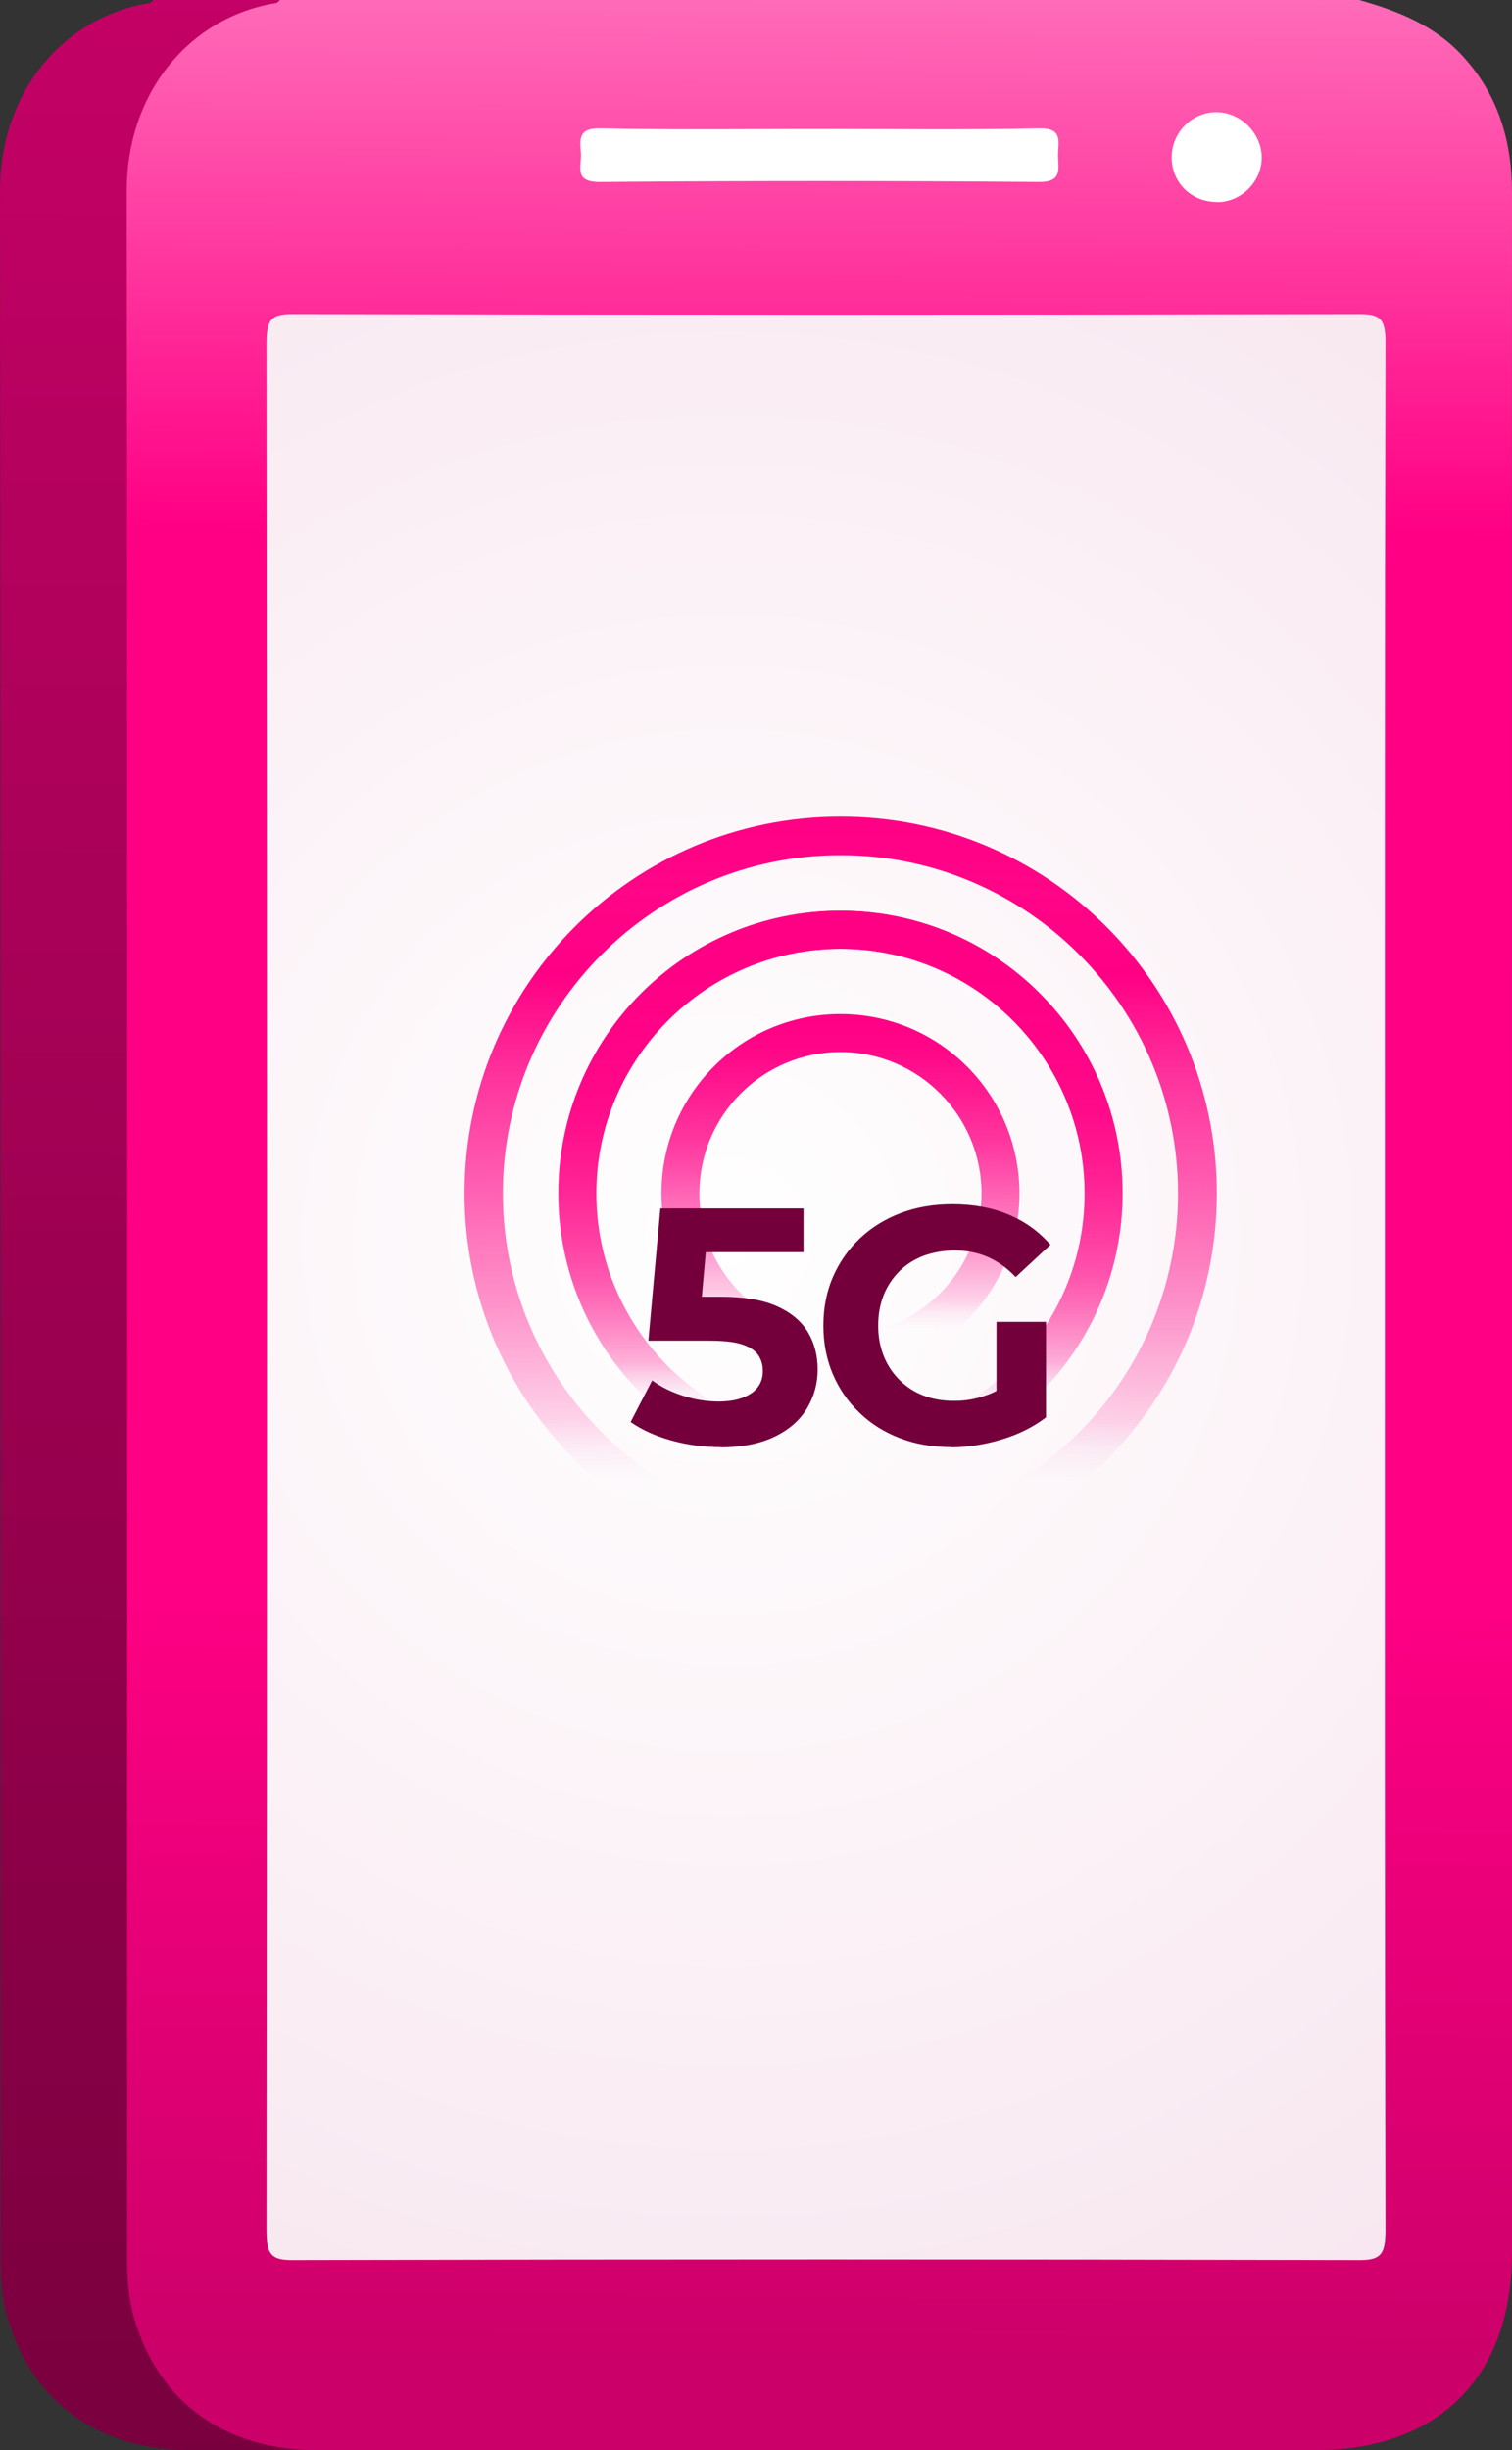
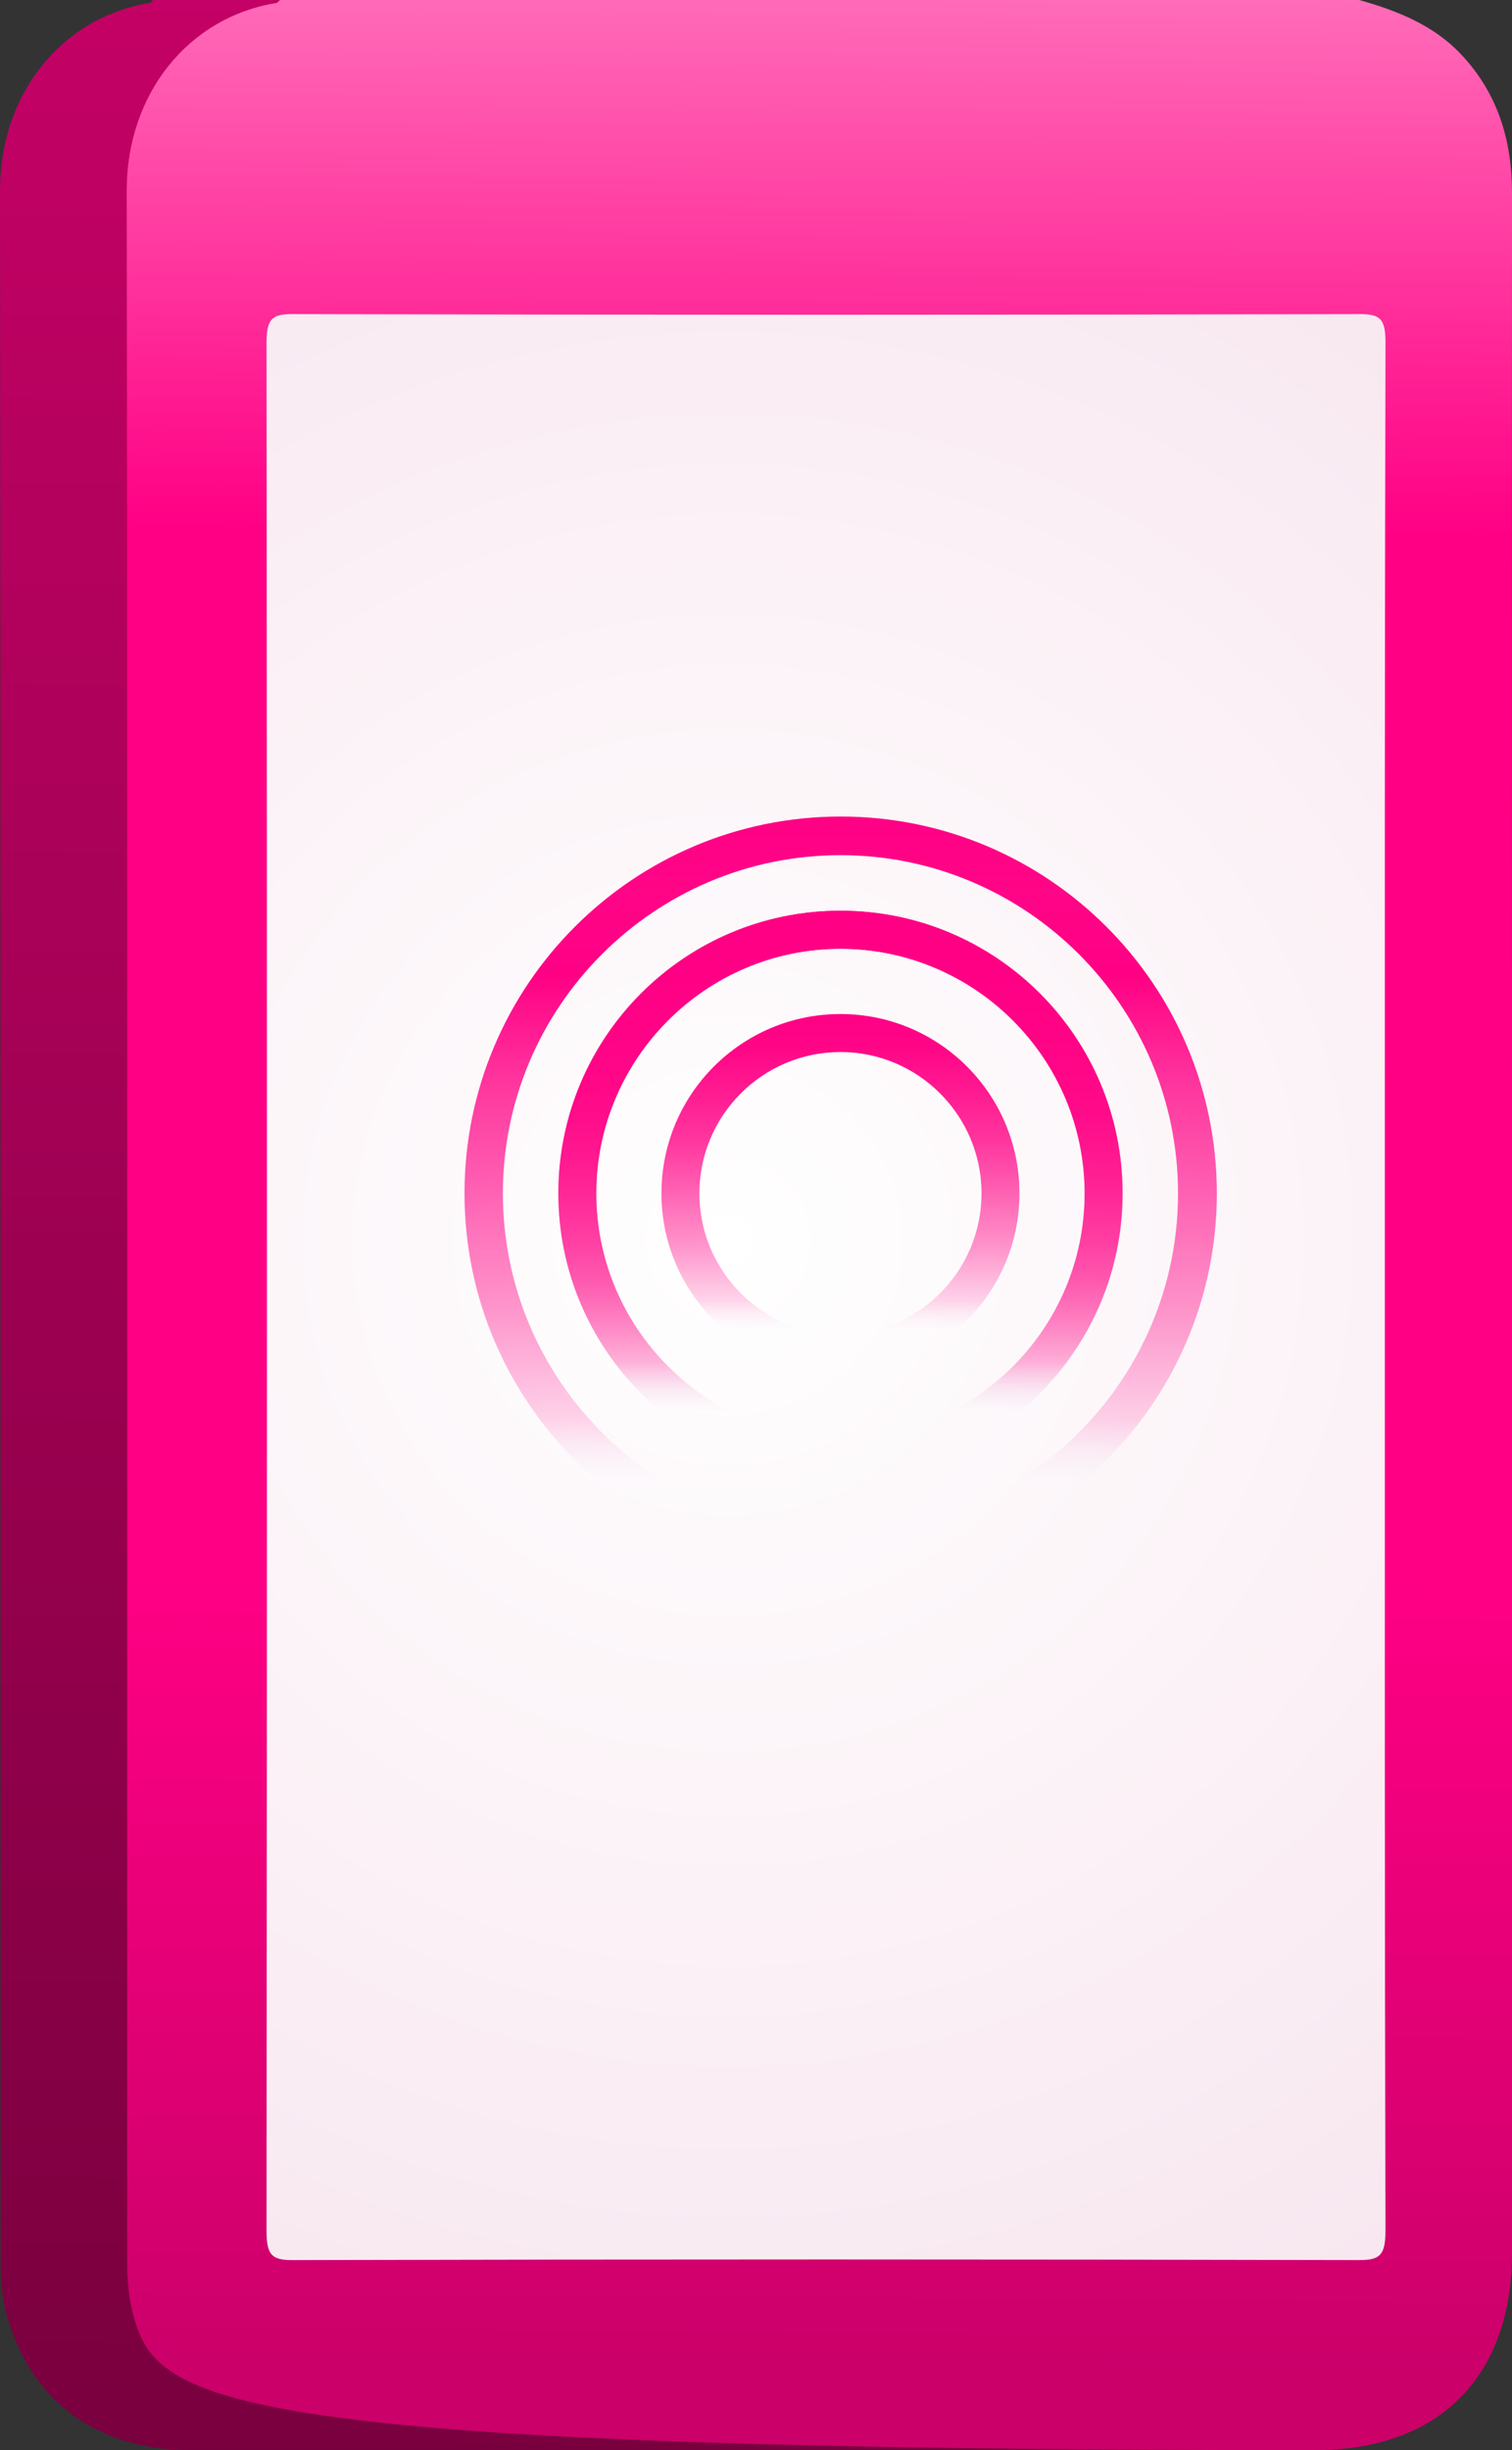
<svg xmlns="http://www.w3.org/2000/svg" width="71" height="115" viewBox="0 0 71 115" fill="none">
  <rect x="0" y="0" width="71" height="115" fill="#333333" stroke="none" />
  <path d="M57.881 0C59.683 0.506 61.396 1.18 62.713 2.597C64.406 4.422 65.059 6.603 65.059 9.061C65.049 25.637 65.059 42.223 65.059 58.799C65.059 74.443 65.059 90.087 65.059 105.731C65.059 111.56 61.624 115 55.802 115C40.178 115 24.555 115 8.941 115C4.634 115 1.515 112.75 0.366 108.834C0.099 107.931 0.03 107 0.03 106.058C0.02 73.689 0.03 41.311 0 8.942C0 4.402 2.891 0.813 7.03 0.139C7.089 0.129 7.139 0.05 7.198 0H57.881Z" fill="url(#paint0_linear_20653_35241)" />
-   <path d="M63.822 0C65.624 0.506 67.336 1.18 68.653 2.597C70.346 4.422 71 6.603 71 9.061C70.99 25.637 71 42.223 71 58.799C71 74.443 71 90.087 71 105.731C71 111.56 67.564 115 61.742 115C46.118 115 30.495 115 14.881 115C10.574 115 7.455 112.75 6.307 108.834C6.039 107.931 5.97 107 5.97 106.058C5.97 73.689 5.99 41.311 5.95 8.942C5.95 4.402 8.841 0.813 12.98 0.139C13.039 0.129 13.089 0.05 13.148 0H63.841L63.822 0Z" fill="url(#paint1_linear_20653_35241)" />
+   <path d="M63.822 0C65.624 0.506 67.336 1.18 68.653 2.597C70.346 4.422 71 6.603 71 9.061C70.99 25.637 71 42.223 71 58.799C71 74.443 71 90.087 71 105.731C71 111.56 67.564 115 61.742 115C10.574 115 7.455 112.75 6.307 108.834C6.039 107.931 5.97 107 5.97 106.058C5.97 73.689 5.99 41.311 5.95 8.942C5.95 4.402 8.841 0.813 12.98 0.139C13.039 0.129 13.089 0.05 13.148 0H63.841L63.822 0Z" fill="url(#paint1_linear_20653_35241)" />
  <path d="M65.029 60.465C65.029 75.206 65.02 89.938 65.059 104.68C65.059 105.82 64.822 106.078 63.841 106.078C47.138 106.038 30.425 106.038 13.723 106.078C12.742 106.078 12.515 105.82 12.515 104.68C12.544 75.157 12.544 45.644 12.515 16.12C12.515 14.96 12.772 14.742 13.732 14.742C30.435 14.782 47.148 14.782 63.851 14.742C64.822 14.742 65.069 14.97 65.059 16.13C65.02 30.912 65.029 45.693 65.029 60.474V60.465Z" fill="url(#paint2_radial_20653_35241)" />
-   <path d="M38.485 6.054C41.921 6.054 45.347 6.104 48.782 6.024C49.941 5.995 49.683 6.669 49.683 7.283C49.683 7.908 49.921 8.552 48.772 8.542C41.911 8.483 35.04 8.483 28.178 8.542C26.891 8.552 27.337 7.769 27.277 7.164C27.218 6.51 27.178 6.005 28.188 6.024C31.614 6.104 35.05 6.054 38.485 6.054Z" fill="white" />
-   <path d="M57.138 9.48C55.94 9.48 55.01 8.568 55.02 7.378C55.02 6.208 56 5.237 57.158 5.266C58.257 5.286 59.218 6.238 59.247 7.348C59.277 8.498 58.307 9.49 57.138 9.49V9.48Z" fill="white" />
  <path d="M46.089 56.011C46.089 59.669 43.119 62.643 39.465 62.643C35.812 62.643 32.842 59.669 32.842 56.011C32.842 52.352 35.812 49.378 39.465 49.378C43.119 49.378 46.089 52.352 46.089 56.011ZM47.871 56.011C47.871 51.361 44.109 47.594 39.465 47.594C34.822 47.594 31.06 51.361 31.06 56.011C31.06 60.66 34.822 64.427 39.465 64.427C44.109 64.427 47.871 60.66 47.871 56.011Z" fill="url(#paint3_linear_20653_35241)" />
  <path d="M50.932 56.011C50.932 62.346 45.783 67.491 39.466 67.491C33.149 67.491 28.001 62.336 28.001 56.011C28.001 49.686 33.149 44.531 39.466 44.531C45.783 44.531 50.932 49.686 50.932 56.011ZM52.714 56.011C52.714 48.684 46.783 42.746 39.466 42.746C32.149 42.746 26.219 48.684 26.219 56.011C26.219 63.337 32.149 69.275 39.466 69.275C46.783 69.275 52.714 63.337 52.714 56.011Z" fill="url(#paint4_linear_20653_35241)" />
  <path d="M50.932 56.011C50.932 62.346 45.783 67.491 39.466 67.491C33.149 67.491 28.001 62.336 28.001 56.011C28.001 49.686 33.149 44.531 39.466 44.531C45.783 44.531 50.932 49.686 50.932 56.011ZM52.714 56.011C52.714 48.684 46.783 42.746 39.466 42.746C32.149 42.746 26.219 48.684 26.219 56.011C26.219 63.337 32.149 69.275 39.466 69.275C46.783 69.275 52.714 63.337 52.714 56.011Z" fill="url(#paint5_linear_20653_35241)" />
  <path d="M55.317 56.01C55.317 64.764 48.209 71.882 39.466 71.882C30.723 71.882 23.614 64.764 23.614 56.01C23.614 47.257 30.723 40.138 39.466 40.138C48.209 40.138 55.317 47.257 55.317 56.01ZM57.139 56.01C57.139 46.245 49.228 38.324 39.476 38.324C29.723 38.324 21.812 46.245 21.812 56.01C21.812 65.775 29.723 73.697 39.476 73.697C49.228 73.697 57.139 65.775 57.139 56.01Z" fill="url(#paint6_linear_20653_35241)" />
-   <path d="M33.821 67.921C33.059 67.921 32.297 67.822 31.544 67.614C30.791 67.406 30.148 67.118 29.613 66.742L30.623 64.789C31.039 65.096 31.524 65.334 32.079 65.512C32.633 65.691 33.188 65.78 33.752 65.78C34.395 65.78 34.891 65.651 35.267 65.403C35.633 65.155 35.821 64.799 35.821 64.352C35.821 64.065 35.752 63.817 35.603 63.599C35.455 63.381 35.197 63.212 34.821 63.093C34.445 62.974 33.93 62.925 33.257 62.925H30.445L31.009 56.719H37.732V58.771H31.93L33.247 57.601L32.851 62.032L31.524 60.863H33.851C34.94 60.863 35.821 61.011 36.485 61.309C37.148 61.606 37.633 62.013 37.94 62.528C38.247 63.044 38.395 63.629 38.395 64.273C38.395 64.918 38.237 65.522 37.91 66.077C37.584 66.632 37.089 67.079 36.405 67.416C35.722 67.753 34.871 67.931 33.821 67.931V67.921Z" fill="#73003B" />
-   <path d="M44.663 67.92C43.792 67.92 42.99 67.782 42.267 67.504C41.534 67.226 40.901 66.83 40.366 66.314C39.822 65.799 39.406 65.194 39.109 64.5C38.812 63.806 38.663 63.043 38.663 62.22C38.663 61.397 38.812 60.624 39.109 59.94C39.406 59.256 39.831 58.641 40.376 58.126C40.92 57.61 41.564 57.214 42.297 56.936C43.029 56.658 43.841 56.52 44.722 56.52C45.703 56.52 46.574 56.678 47.356 57.005C48.138 57.333 48.792 57.808 49.327 58.423L47.693 59.94C47.297 59.523 46.861 59.206 46.386 58.998C45.911 58.79 45.396 58.691 44.841 58.691C44.287 58.691 43.822 58.78 43.376 58.938C42.94 59.107 42.554 59.345 42.237 59.662C41.92 59.979 41.673 60.346 41.495 60.782C41.327 61.209 41.237 61.694 41.237 62.22C41.237 62.745 41.327 63.211 41.495 63.638C41.663 64.064 41.911 64.441 42.237 64.768C42.554 65.085 42.93 65.333 43.366 65.501C43.802 65.67 44.277 65.749 44.802 65.749C45.327 65.749 45.792 65.67 46.277 65.501C46.752 65.343 47.218 65.065 47.673 64.679L49.118 66.522C48.525 66.979 47.822 67.326 47.029 67.564C46.237 67.801 45.445 67.93 44.663 67.93V67.92ZM46.792 66.186V62.041H49.118V66.513L46.792 66.186Z" fill="#73003B" />
  <defs>
    <linearGradient id="paint0_linear_20653_35241" x1="32.099" y1="124.666" x2="33.419" y2="-84.347" gradientUnits="userSpaceOnUse">
      <stop stop-color="#73003B" />
      <stop offset="1" stop-color="#FF0084" stop-opacity="0.97" />
    </linearGradient>
    <linearGradient id="paint1_linear_20653_35241" x1="38.039" y1="124.666" x2="39.359" y2="-84.347" gradientUnits="userSpaceOnUse">
      <stop offset="0.064" stop-color="#CB0069" />
      <stop offset="0.242" stop-color="#FF0084" />
      <stop offset="0.477" stop-color="#FF0084" />
      <stop offset="0.668" stop-color="#FFABD7" />
    </linearGradient>
    <radialGradient id="paint2_radial_20653_35241" cx="0" cy="0" r="1" gradientUnits="userSpaceOnUse" gradientTransform="translate(34.049 58.155) scale(239.683 239.993)">
      <stop stop-color="white" />
      <stop offset="1" stop-color="#E19CC0" />
    </radialGradient>
    <linearGradient id="paint3_linear_20653_35241" x1="39.475" y1="47.584" x2="39.475" y2="64.427" gradientUnits="userSpaceOnUse">
      <stop stop-color="#FF0084" />
      <stop offset="0.09" stop-color="#FF0084" stop-opacity="0.98" />
      <stop offset="0.21" stop-color="#FF0084" stop-opacity="0.9" />
      <stop offset="0.35" stop-color="#FF0084" stop-opacity="0.79" />
      <stop offset="0.49" stop-color="#FF0084" stop-opacity="0.62" />
      <stop offset="0.65" stop-color="#FF0084" stop-opacity="0.41" />
      <stop offset="0.8" stop-color="#FF0084" stop-opacity="0.16" />
      <stop offset="0.89" stop-color="#D8E2F4" stop-opacity="0" />
    </linearGradient>
    <linearGradient id="paint4_linear_20653_35241" x1="-58.702" y1="42.736" x2="-58.702" y2="69.275" gradientUnits="userSpaceOnUse">
      <stop stop-color="#FF0084" />
      <stop offset="0.09" stop-color="#FF0084" stop-opacity="0.98" />
      <stop offset="0.21" stop-color="#FF0084" stop-opacity="0.9" />
      <stop offset="0.35" stop-color="#FF0084" stop-opacity="0.79" />
      <stop offset="0.49" stop-color="#FF0084" stop-opacity="0.62" />
      <stop offset="0.65" stop-color="#FF0084" stop-opacity="0.41" />
      <stop offset="0.8" stop-color="#FF0084" stop-opacity="0.16" />
      <stop offset="0.89" stop-color="#D8E2F4" stop-opacity="0" />
    </linearGradient>
    <linearGradient id="paint5_linear_20653_35241" x1="-58.702" y1="42.736" x2="-58.702" y2="69.275" gradientUnits="userSpaceOnUse">
      <stop stop-color="#FF0084" />
      <stop offset="0.09" stop-color="#FF0084" stop-opacity="0.98" />
      <stop offset="0.21" stop-color="#FF0084" stop-opacity="0.9" />
      <stop offset="0.35" stop-color="#FF0084" stop-opacity="0.79" />
      <stop offset="0.49" stop-color="#FF0084" stop-opacity="0.62" />
      <stop offset="0.65" stop-color="#FF0084" stop-opacity="0.41" />
      <stop offset="0.8" stop-color="#FF0084" stop-opacity="0.16" />
      <stop offset="0.89" stop-color="#D8E2F4" stop-opacity="0" />
    </linearGradient>
    <linearGradient id="paint6_linear_20653_35241" x1="39.476" y1="38.314" x2="39.476" y2="73.697" gradientUnits="userSpaceOnUse">
      <stop stop-color="#FF0084" />
      <stop offset="0.09" stop-color="#FF0084" stop-opacity="0.98" />
      <stop offset="0.21" stop-color="#FF0084" />
      <stop offset="0.35" stop-color="#FF0084" stop-opacity="0.79" />
      <stop offset="0.49" stop-color="#FF0084" stop-opacity="0.62" />
      <stop offset="0.65" stop-color="#FF0084" stop-opacity="0.41" />
      <stop offset="0.8" stop-color="#FF0084" stop-opacity="0.16" />
      <stop offset="0.89" stop-color="#D8E2F4" stop-opacity="0" />
    </linearGradient>
  </defs>
</svg>